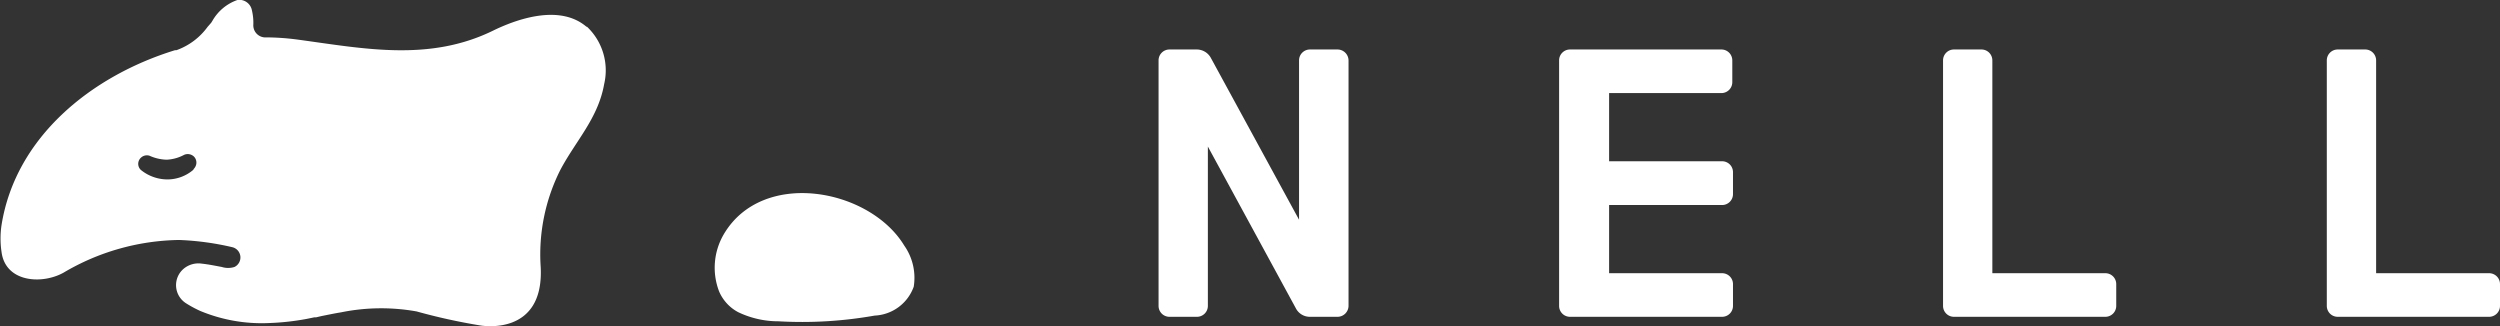
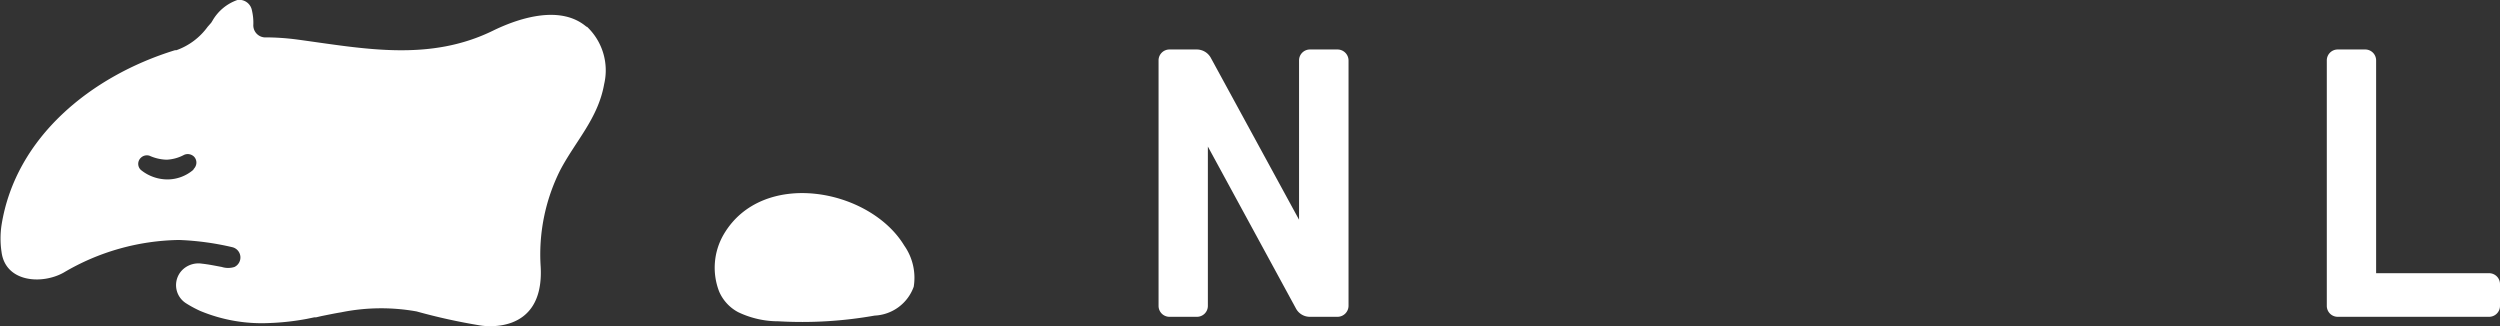
<svg xmlns="http://www.w3.org/2000/svg" viewBox="0 0 144.49 18.84">
  <rect x="0" y="0" width="144.49" height="18.84" fill="#333333" stroke="none" />
  <defs>
    <style>.cls-1{fill:#fff;}</style>
  </defs>
  <g id="レイヤー_2" data-name="レイヤー 2">
    <g id="レイヤー_1-2" data-name="レイヤー 1">
-       <path class="cls-1" d="M99.49,18.31H90.74a.63.63,0,0,1-.63-.63V3.49a.63.63,0,0,1,.63-.63h8.75a.63.63,0,0,1,.63.63V4.75a.63.63,0,0,1-.63.63H93V9.32h6.53a.63.63,0,0,1,.63.63v1.27a.63.63,0,0,1-.63.63H93v3.94h6.53a.63.63,0,0,1,.63.63v1.26a.63.63,0,0,1-.63.63" />
      <path class="cls-1" d="M77.3,18.31H75.71a.91.91,0,0,1-.82-.5L69.81,8.47v9.21a.63.63,0,0,1-.63.63H67.59a.63.63,0,0,1-.63-.63V3.49a.63.63,0,0,1,.63-.63h1.58a.93.93,0,0,1,.82.5l5.09,9.34V3.49a.63.63,0,0,1,.63-.63H77.3a.64.64,0,0,1,.64.63V17.68a.64.64,0,0,1-.64.63" />
-       <path class="cls-1" d="M121.68,18.31h-8.75a.63.63,0,0,1-.63-.63V3.49a.63.63,0,0,1,.63-.63h1.59a.63.63,0,0,1,.63.63v12.3h6.53a.63.63,0,0,1,.63.63v1.26a.63.63,0,0,1-.63.63" />
      <path class="cls-1" d="M143.86,18.31h-8.75a.63.63,0,0,1-.63-.63V3.49a.63.63,0,0,1,.63-.63h1.59a.63.63,0,0,1,.63.63v12.3h6.53a.63.63,0,0,1,.63.63v1.26a.63.63,0,0,1-.63.63" />
      <path class="cls-1" d="M52.26,14.19c-2-3.3-8.21-4.46-10.44-.63a3.82,3.82,0,0,0-.26,3.28,2.44,2.44,0,0,0,1.1,1.2,5.37,5.37,0,0,0,2.33.53,24.07,24.07,0,0,0,5.56-.33,2.52,2.52,0,0,0,2.26-1.67,3.24,3.24,0,0,0-.55-2.38" />
      <path class="cls-1" d="M33.9,1.55C32.43.29,30.1,1,28.56,1.74,24.82,3.6,21,2.8,17.14,2.28a14.33,14.33,0,0,0-1.87-.12.7.7,0,0,1-.63-.7A3.1,3.1,0,0,0,14.56.6.74.74,0,0,0,13.72,0a2.68,2.68,0,0,0-1.43,1.18l-.08.13L12,1.55A3.81,3.81,0,0,1,10.2,2.9l-.08,0C5.25,4.4.9,7.94.09,13a5.25,5.25,0,0,0,0,1.57c.23,1.74,2.32,1.89,3.58,1.19a13.47,13.47,0,0,1,6.68-1.89,16.07,16.07,0,0,1,3.09.42.61.61,0,0,1,.11,1.14,1.21,1.21,0,0,1-.73,0c-.38-.07-.76-.15-1.14-.19a1.33,1.33,0,0,0-1.05.28,1.24,1.24,0,0,0,.11,2h0a6.66,6.66,0,0,0,.83.45,9.26,9.26,0,0,0,4,.7,14.42,14.42,0,0,0,2.16-.24l.44-.09.1,0h0l.3-.07c.4-.08.78-.16,1.15-.22A11.62,11.62,0,0,1,24.08,18a34.16,34.16,0,0,0,3.68.81s3.7.68,3.49-3.38a10.86,10.86,0,0,1,1.12-5.58c.89-1.7,2.2-3,2.55-5a3.47,3.47,0,0,0-1-3.31M11.2,9.79a2.3,2.3,0,0,1-1.52.58h0a2.44,2.44,0,0,1-1.54-.55.48.48,0,0,1,0-.7A.5.5,0,0,1,8.64,9a2.57,2.57,0,0,0,1,.23,2.37,2.37,0,0,0,1-.28.52.52,0,0,1,.58.11l0,0a.5.5,0,0,1,.13.37.54.54,0,0,1-.18.36" />
    </g>
  </g>
</svg>